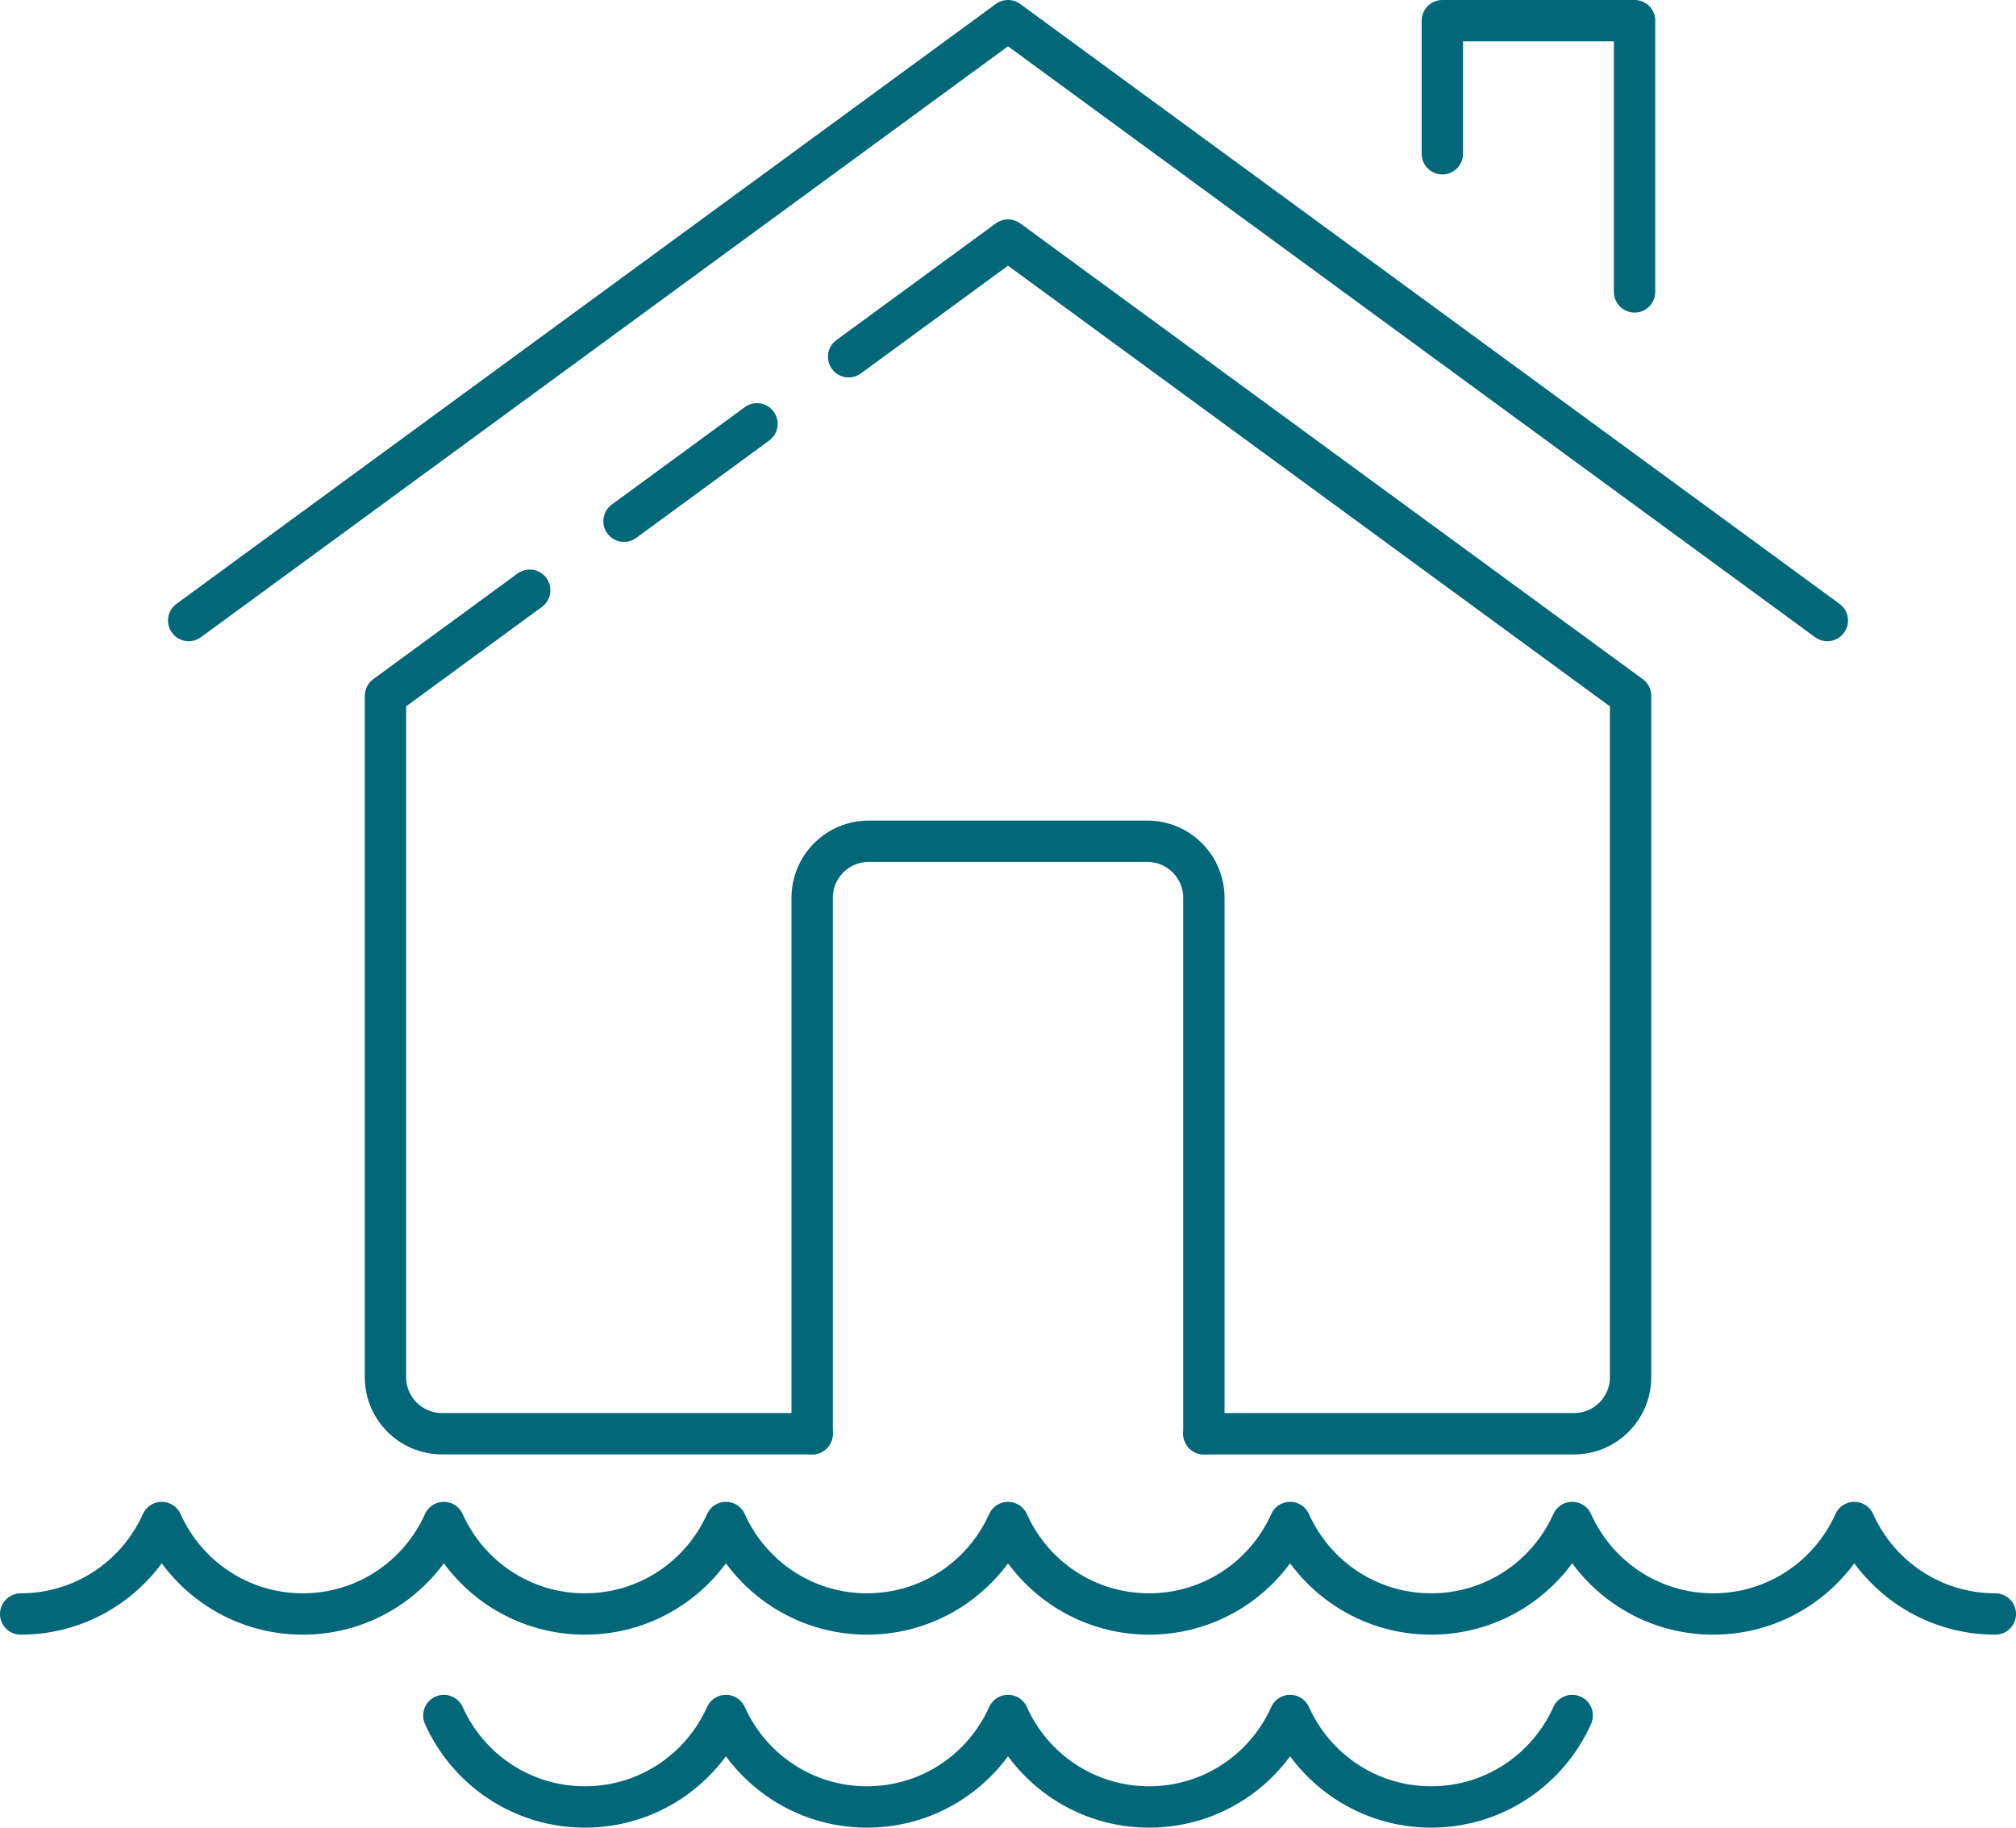
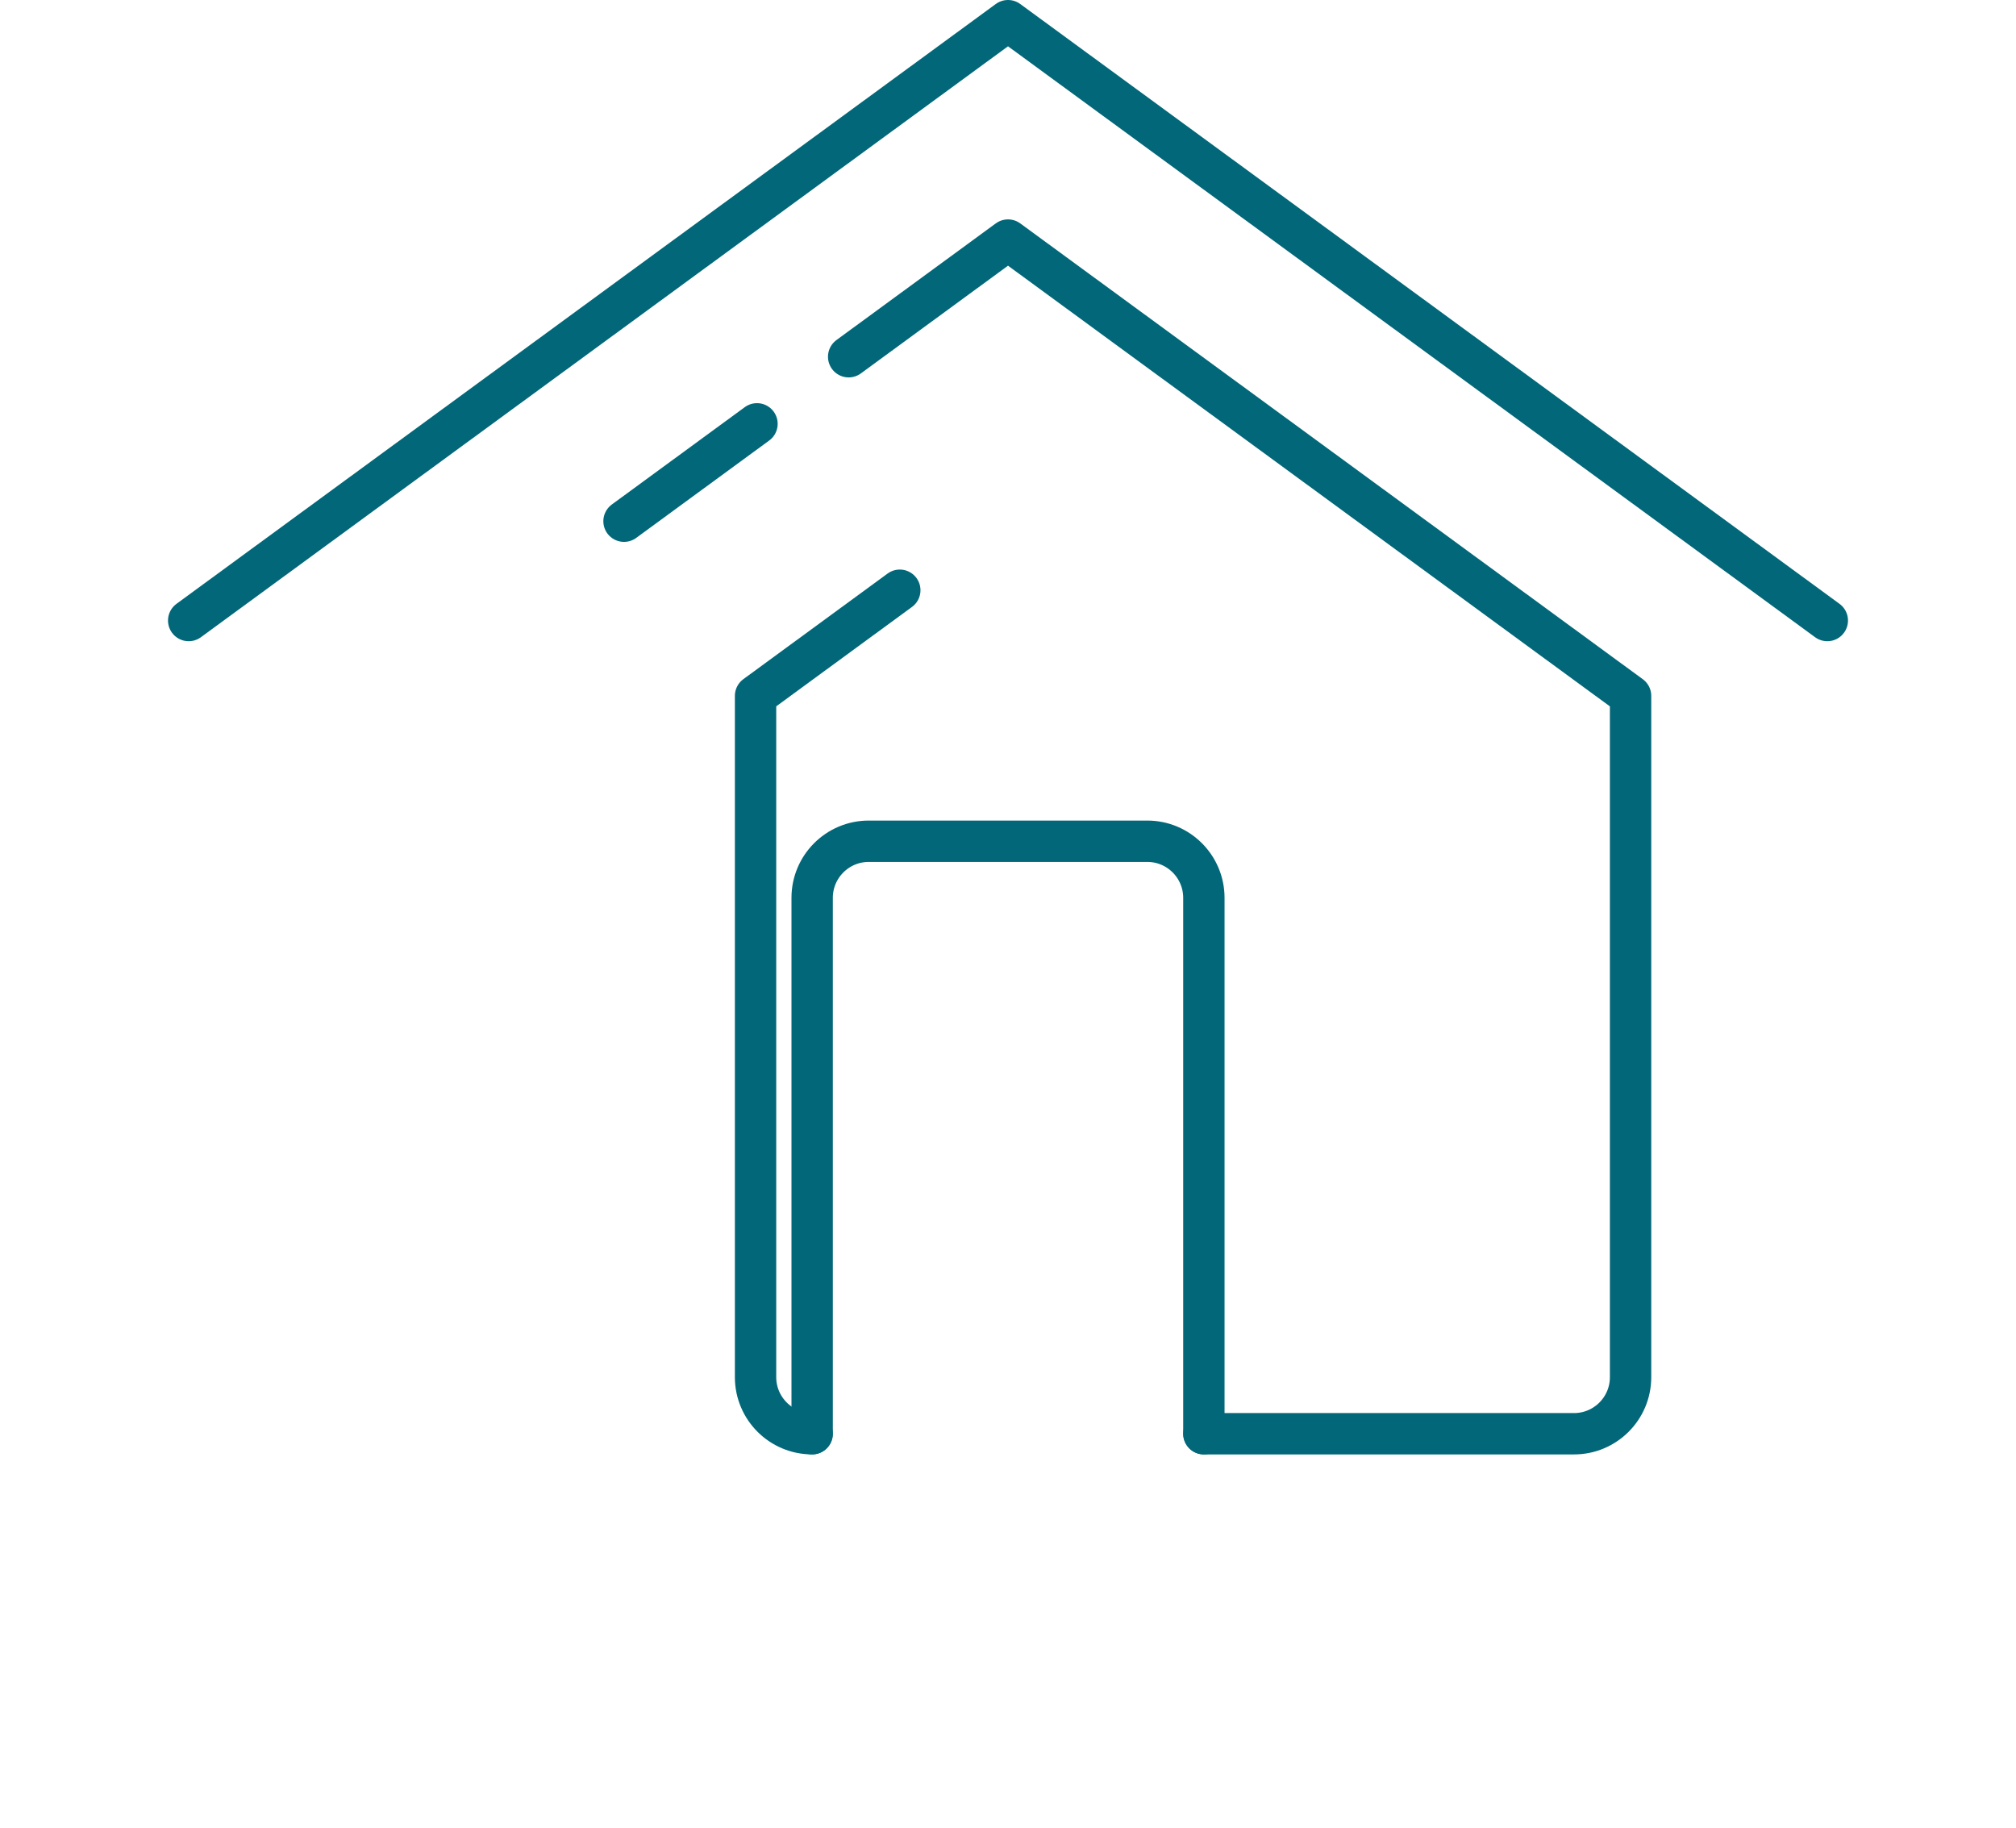
<svg xmlns="http://www.w3.org/2000/svg" id="Vrstva_1" data-name="Vrstva 1" viewBox="0 0 73.123 66.295">
  <defs>
    <style>
      .cls-1 {
        fill: none;
        stroke: #026778;
        stroke-linecap: round;
        stroke-linejoin: round;
        stroke-width: 1.5px;
      }
    </style>
  </defs>
-   <path class="cls-1" d="M.75,58.545c2.28,0,4.239-1.359,5.116-3.318.877,1.959,2.836,3.318,5.116,3.318s4.239-1.359,5.116-3.318c.877,1.959,2.836,3.318,5.116,3.318s4.239-1.359,5.116-3.318c.877,1.959,2.836,3.318,5.116,3.318s4.239-1.359,5.116-3.318c.877,1.959,2.836,3.318,5.116,3.318s4.239-1.359,5.116-3.318c.877,1.959,2.836,3.318,5.116,3.318s4.239-1.359,5.116-3.318c.877,1.959,2.836,3.318,5.116,3.318s4.239-1.359,5.116-3.318c.877,1.959,2.836,3.318,5.116,3.318" />
-   <path class="cls-1" d="M16.098,62.227c.877,1.959,2.836,3.318,5.116,3.318s4.239-1.359,5.116-3.318c.877,1.959,2.836,3.318,5.116,3.318s4.239-1.359,5.116-3.318c.877,1.959,2.836,3.318,5.116,3.318s4.239-1.359,5.116-3.318c.877,1.959,2.836,3.318,5.116,3.318s4.239-1.359,5.116-3.318" />
  <g>
    <polyline class="cls-1" points="6.844 22.509 36.562 .75 66.279 22.509" />
    <path class="cls-1" d="M30.782,12.94c3.312-2.425,5.78-4.232,5.78-4.232,0,0,20.317,14.876,22.581,16.534-0.0.239-0.0.429-0.0.429v24.284c0,1.133-.919,2.052-2.052,2.052h-13.424" />
    <path class="cls-1" d="M22.634,18.906l4.823-3.532" />
-     <path class="cls-1" d="M29.457,52.006h-13.424c-1.133,0-2.052-.919-2.052-2.052v-24.284s0-.19-0-.429l5.232-3.831" />
-     <polyline class="cls-1" points="52.316 5.578 52.316 .75 59.288 .75 59.288 10.588" />
+     <path class="cls-1" d="M29.457,52.006c-1.133,0-2.052-.919-2.052-2.052v-24.284s0-.19-0-.429l5.232-3.831" />
  </g>
  <path class="cls-1" d="M43.666,52.006v-19.439c0-1.133-.919-2.052-2.052-2.052h-10.104c-1.133,0-2.052.919-2.052,2.052v19.439" />
</svg>